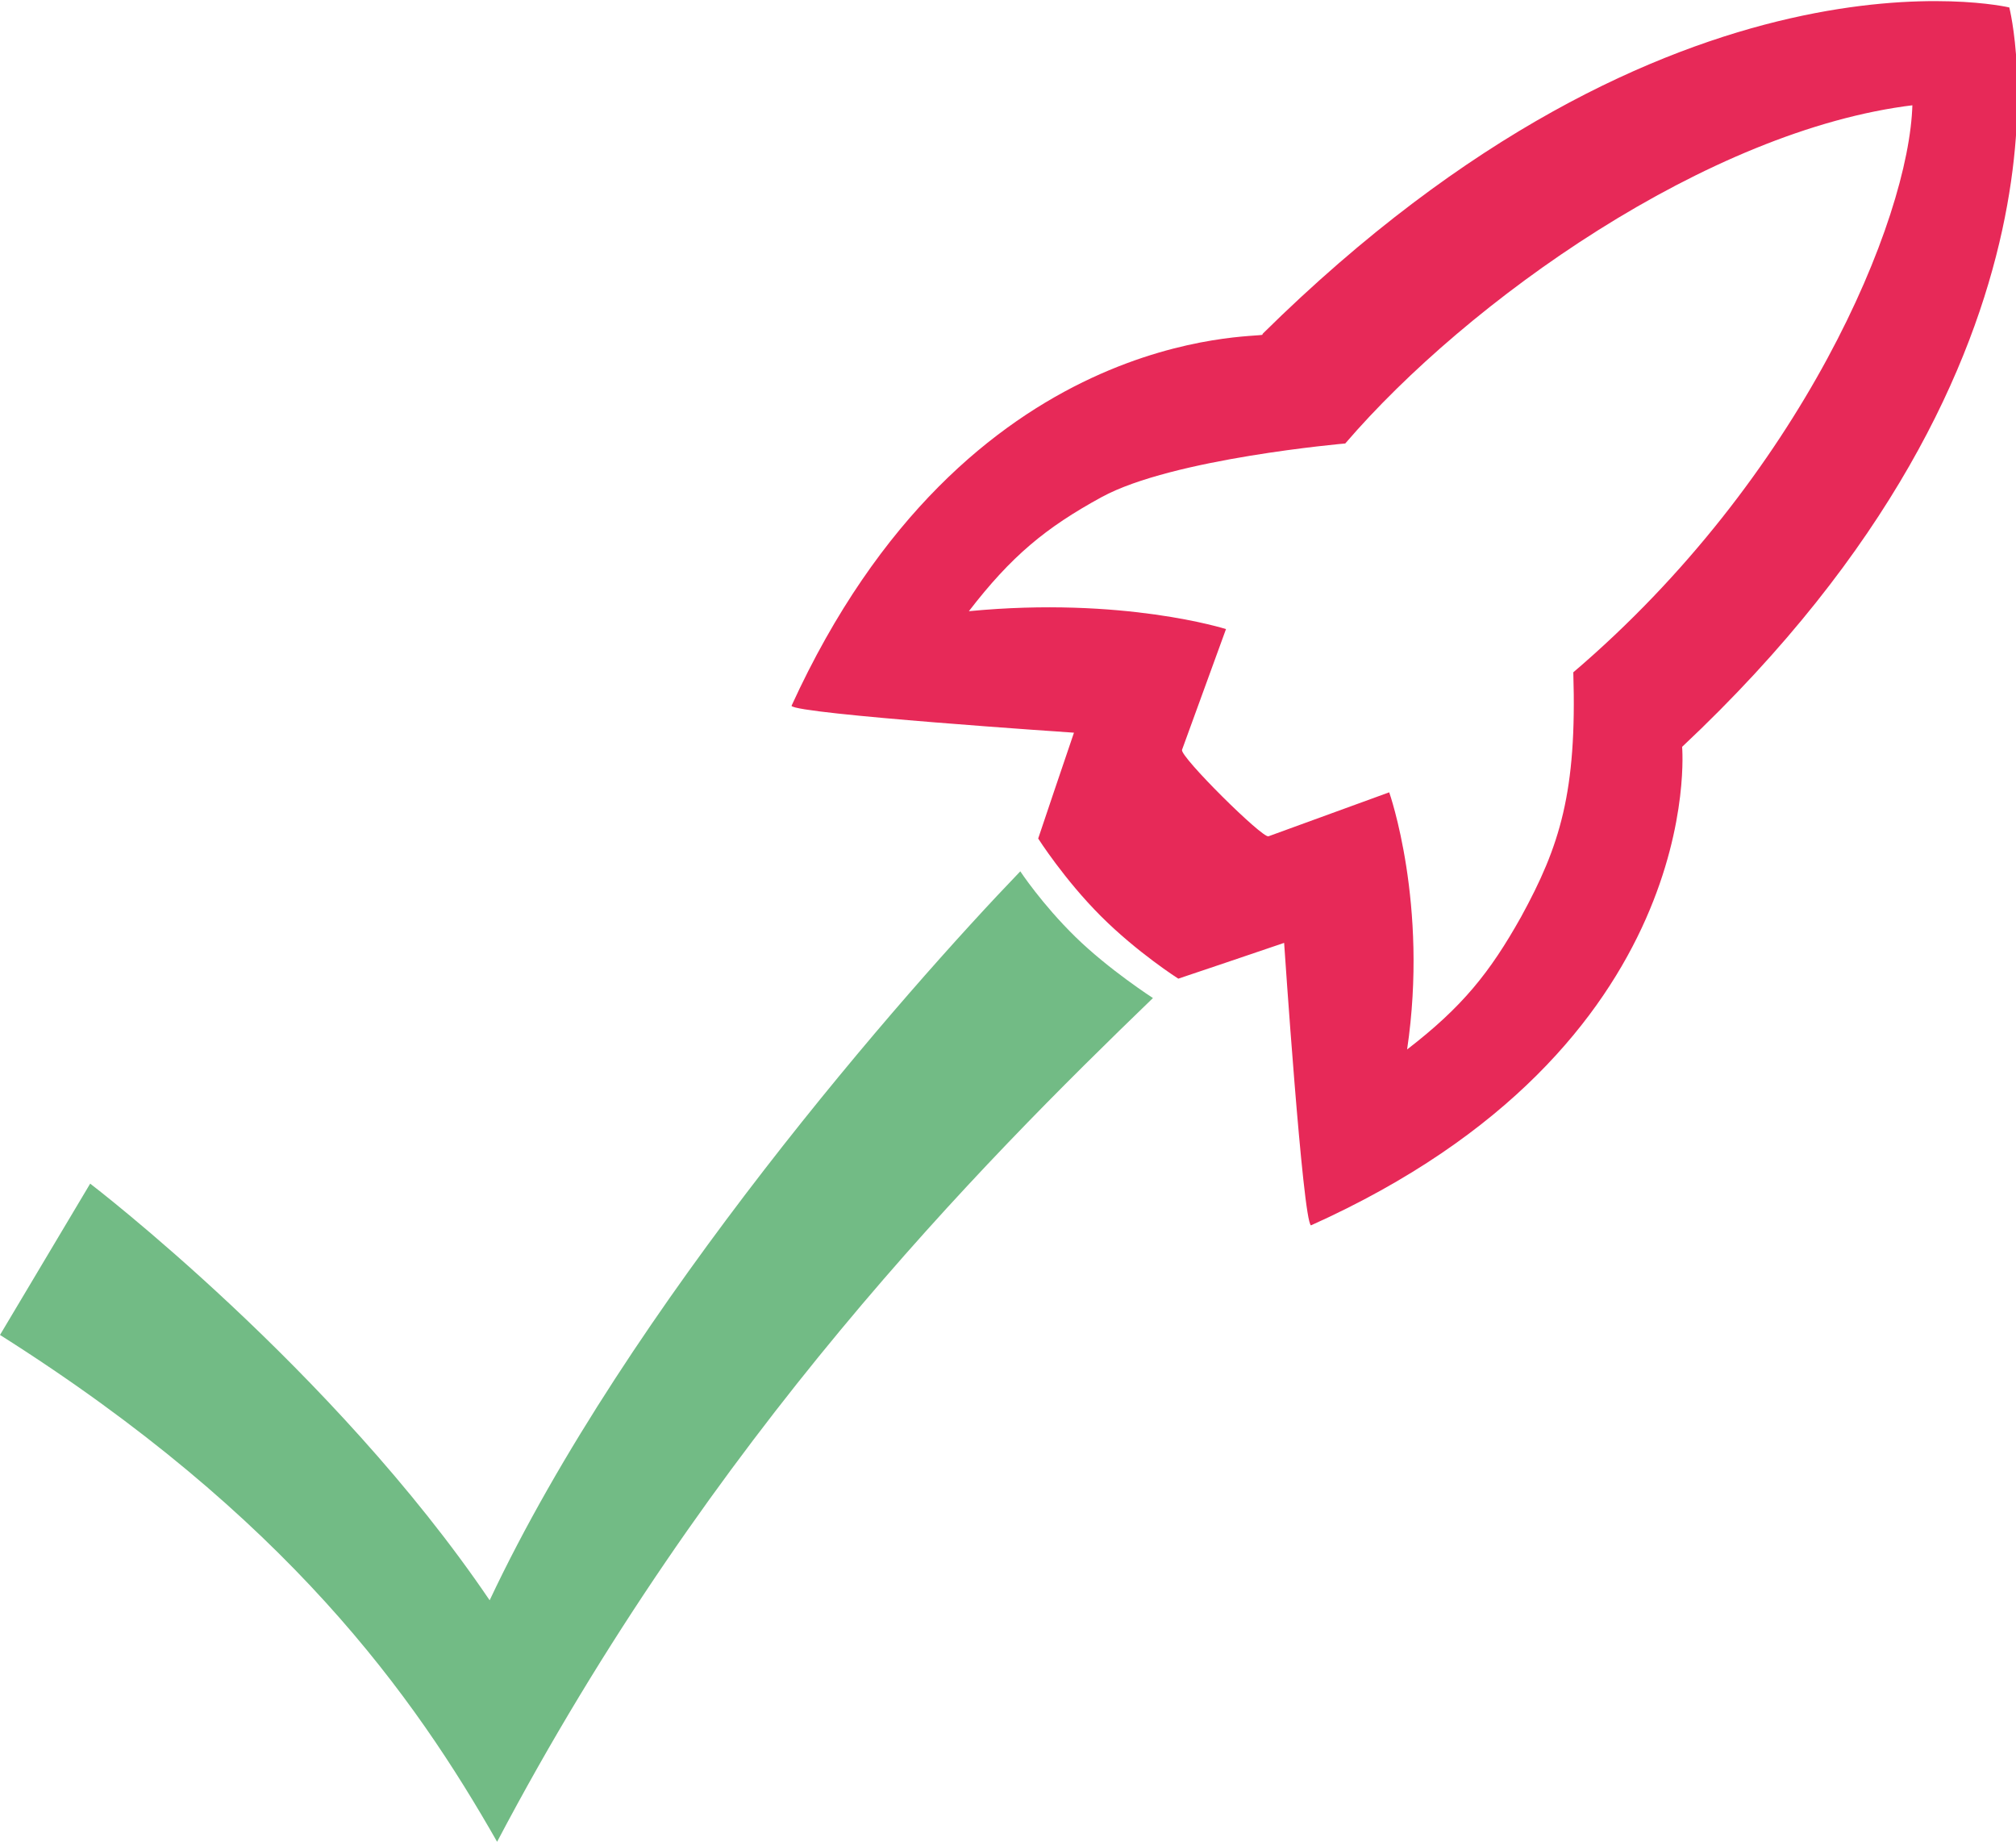
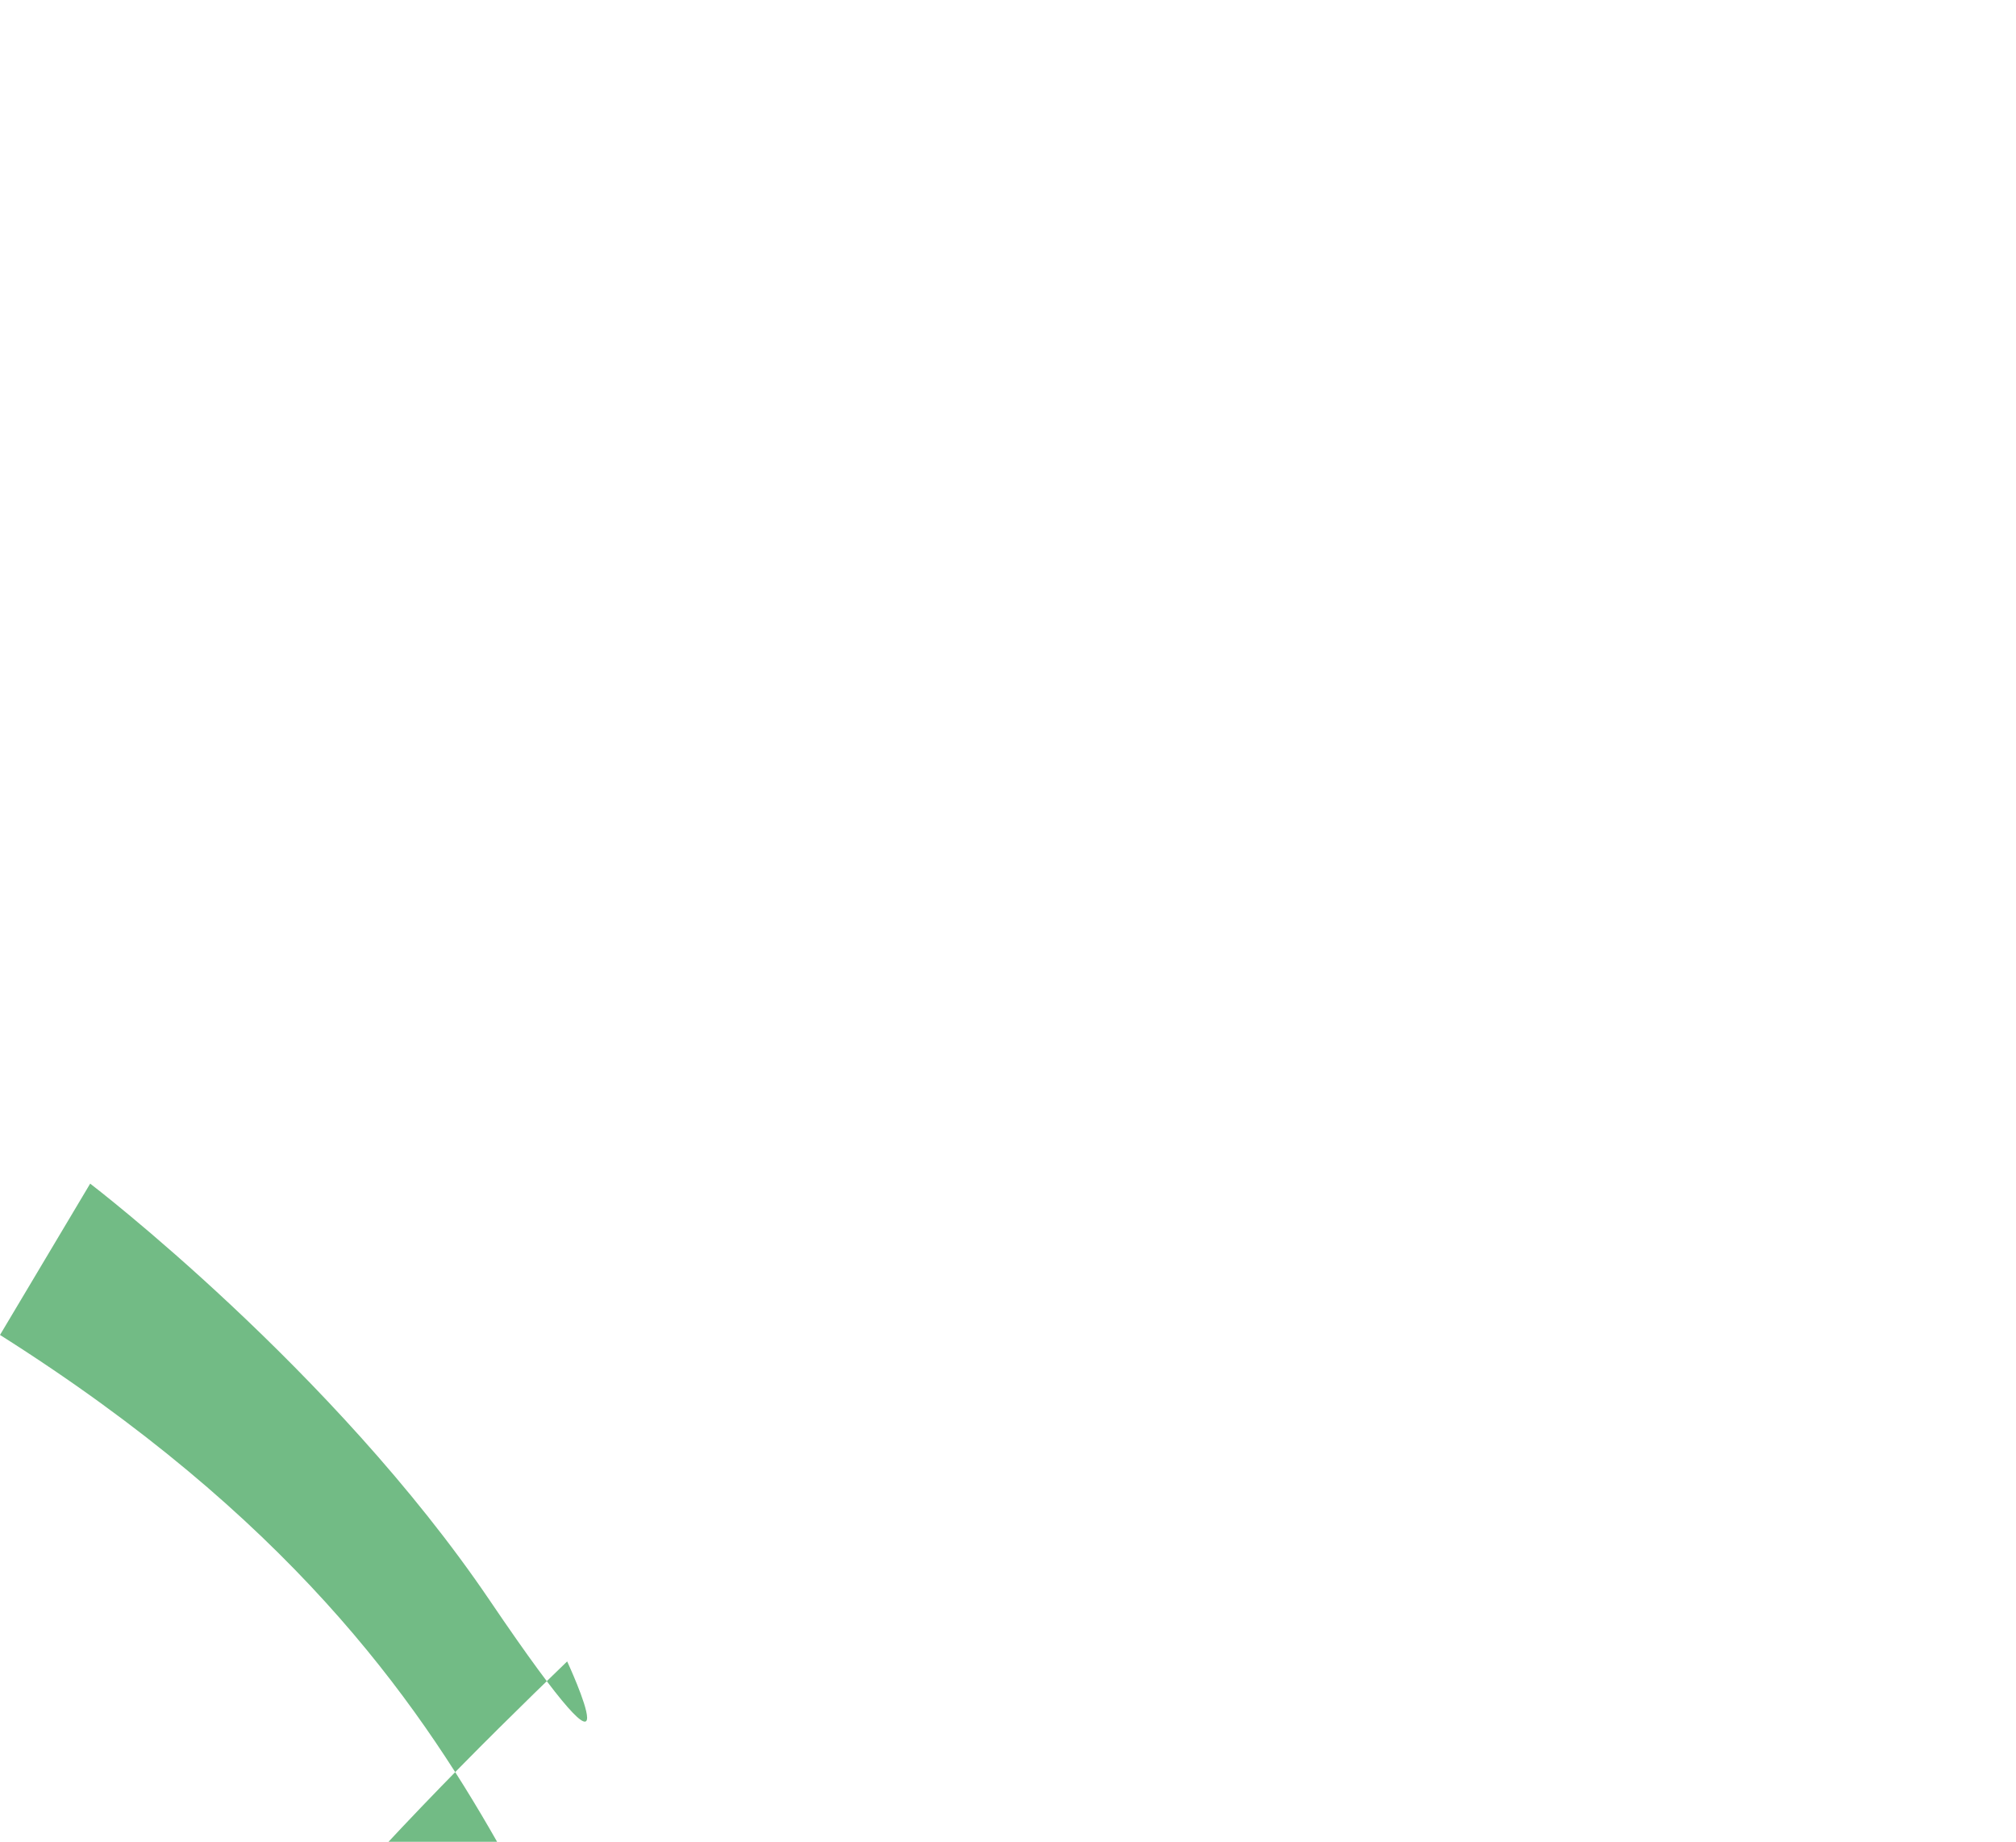
<svg xmlns="http://www.w3.org/2000/svg" id="Ebene_1" data-name="Ebene 1" version="1.1" viewBox="0 0 270.5 247.1">
  <defs>
    <style>
      .cls-1 {
        fill: #72bb85;
      }

      .cls-1, .cls-2 {
        stroke-width: 0px;
      }

      .cls-2 {
        fill: #e72958;
      }
    </style>
  </defs>
-   <path class="cls-1" d="M66.7,247.1c-11.1-19.5-28.1-43.6-66.7-68l12.1-20.3s32.6,24.9,53.6,55.9c18.6-39.5,55.9-81.9,71.2-97.8,0,0,2.9,4.4,7.4,8.8s10.4,8.2,10.4,8.2c-23.2,22.4-59.3,58.7-88,113.2Z" />
-   <path class="cls-2" d="M256.6,14c-.4,15.5-14.9,50.1-45.5,76.2.5,16.1-1.8,23.3-7,32.8-4.2,7.5-7.9,12.1-15.3,17.8,2.9-19.5-2.4-34.5-2.4-34.5l-16.2,5.9c-.8.3-11.9-10.7-11.6-11.6l5.9-16.2s-13.8-4.4-34.5-2.4c5.7-7.4,10.3-11.2,17.8-15.3,9.5-5.2,32.7-7.2,32.7-7.2,16.4-19.1,48.7-42.1,76.3-45.4M169.4,44.9c-.4.5-39.7-1.6-63.2,49.8.6,1.1,37.9,3.6,37.9,3.6-.7,2-4.8,14.2-4.8,14.2,0,0,3.5,5.5,8.4,10.4,4.9,4.9,10.4,8.4,10.4,8.4,0,0,12.2-4.1,14.2-4.8,0,0,2.5,37.3,3.6,37.9,53.4-24,49.8-64.2,49.8-64.2C281.7,47.6,269.6,1,269.6,1h0s0,0,0,0c0,0-45-10.7-100.2,43.8Z" />
+   <path class="cls-1" d="M66.7,247.1c-11.1-19.5-28.1-43.6-66.7-68l12.1-20.3s32.6,24.9,53.6,55.9s10.4,8.2,10.4,8.2c-23.2,22.4-59.3,58.7-88,113.2Z" />
</svg>